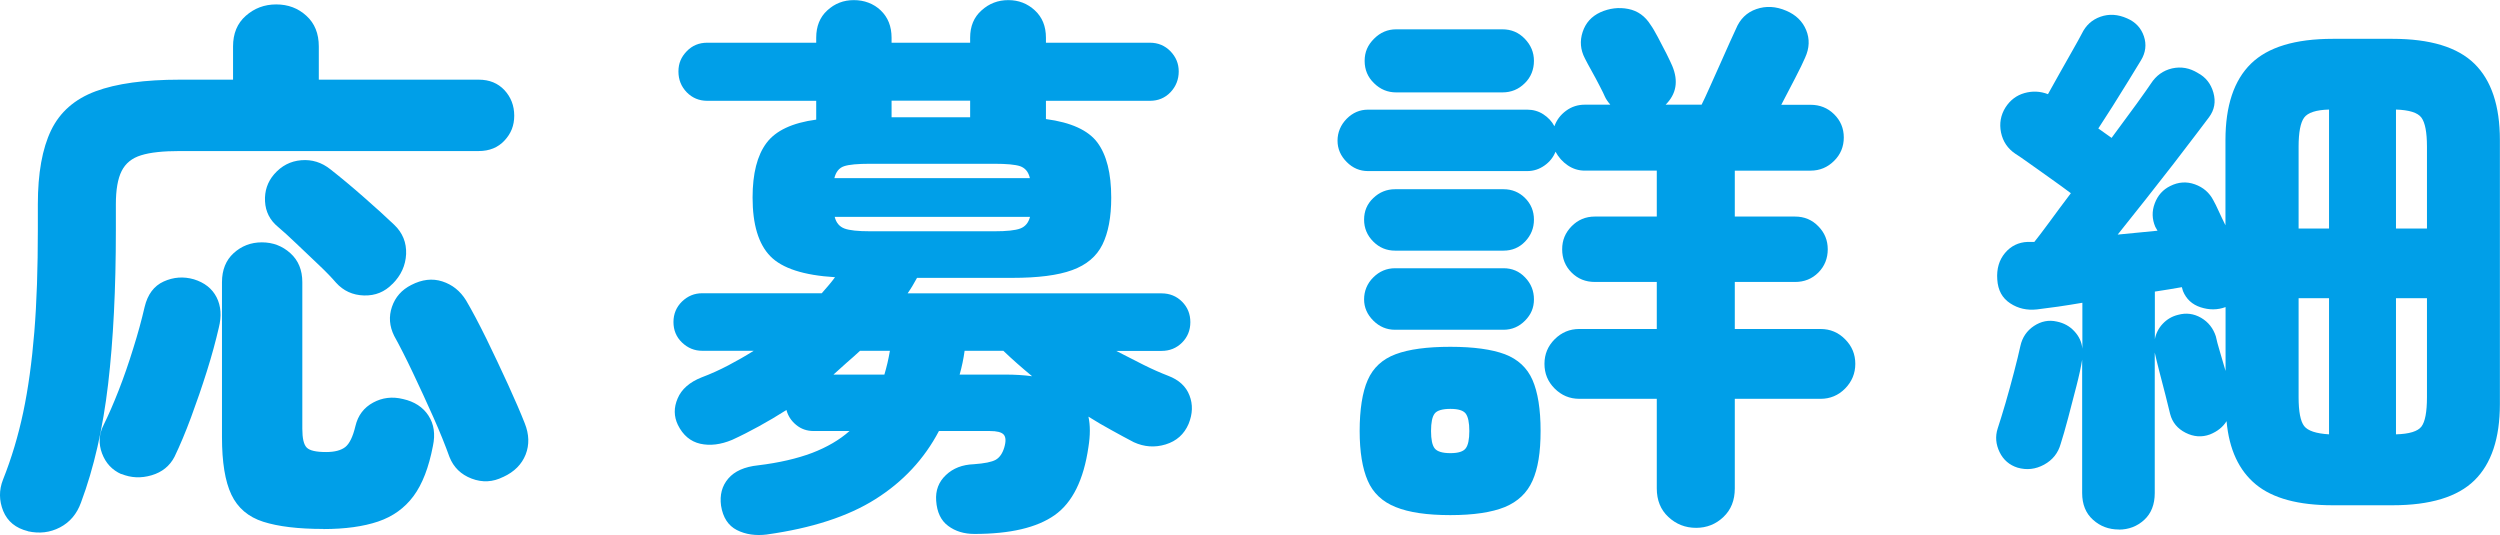
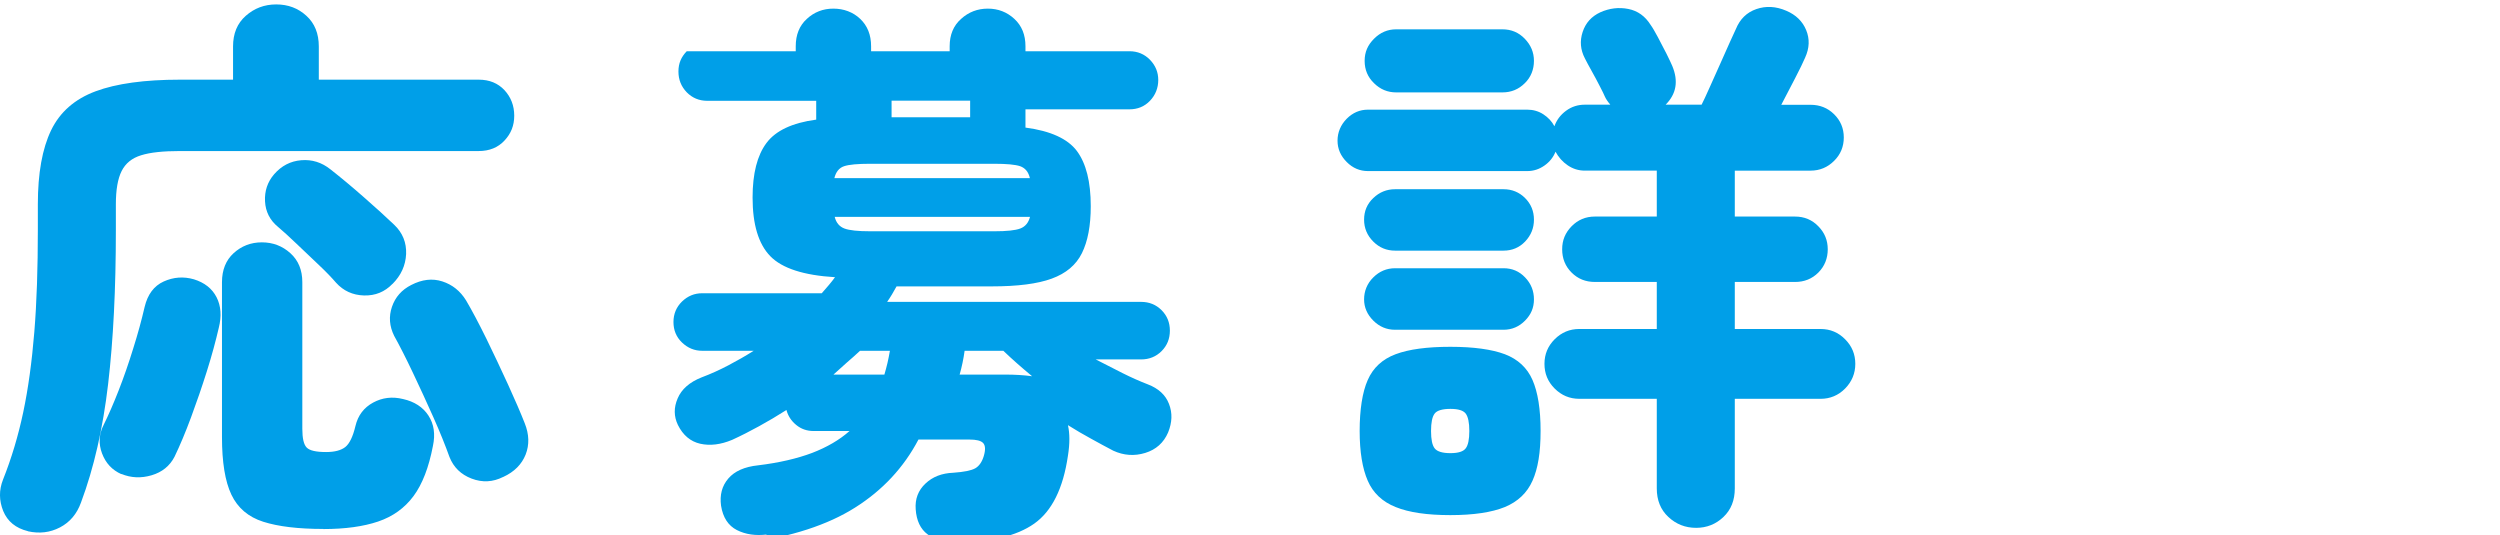
<svg xmlns="http://www.w3.org/2000/svg" id="_レイヤー_2" data-name="レイヤー 2" viewBox="0 0 225.92 48.35">
  <defs>
    <style>
      .cls-1 {
        fill: #009fe8;
      }
    </style>
  </defs>
  <g id="_レイヤー_1-2" data-name="レイヤー 1">
    <g>
      <path class="cls-1" d="M2.52,48c-1.1-.27-1.84-.88-2.23-1.82-.38-.95-.39-1.89-.02-2.83.77-1.93,1.38-3.97,1.83-6.1.45-2.13.78-4.54,1-7.23.22-2.68.32-5.79.32-9.32v-2.25c0-2.8.4-5.02,1.2-6.68.8-1.65,2.14-2.82,4.02-3.52,1.88-.7,4.43-1.05,7.62-1.05h4.8v-3c0-1.17.38-2.09,1.15-2.77.77-.68,1.68-1.03,2.75-1.03s1.98.34,2.73,1.03c.75.68,1.12,1.61,1.12,2.77v3h14.45c.97,0,1.74.32,2.33.95.58.63.88,1.4.88,2.3s-.29,1.62-.88,2.25c-.58.63-1.36.95-2.33.95h-27c-1.5,0-2.67.12-3.5.38-.83.25-1.42.73-1.77,1.43-.35.7-.52,1.7-.52,3v2.35c0,5.27-.23,9.9-.7,13.9-.47,4-1.28,7.57-2.45,10.7-.37,1.03-1,1.78-1.9,2.25-.9.47-1.87.58-2.9.35ZM10.97,42.85c-.83-.37-1.42-.99-1.75-1.88-.33-.88-.28-1.74.15-2.58.43-.87.88-1.9,1.35-3.1.47-1.2.91-2.47,1.32-3.8.42-1.33.76-2.58,1.03-3.75.27-1.13.84-1.9,1.72-2.3.88-.4,1.79-.47,2.73-.2.97.3,1.65.84,2.05,1.62.4.78.47,1.71.2,2.77-.27,1.17-.62,2.47-1.07,3.9-.45,1.43-.93,2.82-1.43,4.17s-1,2.54-1.5,3.58c-.43.83-1.12,1.39-2.07,1.67-.95.28-1.86.24-2.73-.12ZM29.22,47.8c-2.27,0-4.08-.22-5.43-.65-1.35-.43-2.31-1.25-2.88-2.45-.57-1.2-.85-2.93-.85-5.2v-14c0-1.1.35-1.98,1.05-2.62s1.55-.98,2.55-.98,1.86.33,2.58.98c.72.65,1.08,1.52,1.08,2.62v13.25c0,.87.13,1.43.4,1.7.27.27.85.4,1.75.4.77,0,1.34-.15,1.73-.45.38-.3.69-.93.92-1.9.23-.97.77-1.67,1.6-2.12.83-.45,1.73-.56,2.7-.32,1.03.23,1.8.73,2.3,1.5.5.77.63,1.68.4,2.75-.37,1.93-.95,3.44-1.75,4.52-.8,1.08-1.87,1.85-3.2,2.3-1.33.45-2.98.68-4.95.68ZM35.47,25.65c-.7.73-1.56,1.08-2.58,1.05-1.02-.03-1.86-.42-2.52-1.15-.37-.43-.88-.97-1.55-1.6-.67-.63-1.34-1.27-2.03-1.93-.68-.65-1.24-1.16-1.67-1.52-.73-.6-1.12-1.37-1.17-2.3-.05-.93.22-1.75.82-2.45.67-.77,1.48-1.19,2.45-1.27.97-.08,1.85.19,2.65.83.93.73,1.94,1.57,3.02,2.52,1.08.95,1.99,1.77,2.73,2.48.77.73,1.12,1.62,1.08,2.65-.05,1.03-.46,1.93-1.23,2.7ZM45.47,43.1c-.93.47-1.88.52-2.85.15-.97-.37-1.63-1.02-2-1.95-.37-1.03-.85-2.23-1.45-3.58-.6-1.35-1.22-2.69-1.85-4.02-.63-1.33-1.2-2.45-1.7-3.35-.43-.87-.5-1.74-.2-2.62.3-.88.88-1.54,1.75-1.98.97-.5,1.9-.61,2.8-.32s1.62.86,2.15,1.72c.53.9,1.14,2.05,1.83,3.45.68,1.4,1.34,2.79,1.97,4.17.63,1.38,1.13,2.54,1.5,3.48.4,1,.43,1.94.08,2.83-.35.88-1.02,1.56-2.02,2.02Z" />
-       <path class="cls-1" d="M69.32,48.3c-1.03.13-1.94,0-2.73-.4-.78-.4-1.26-1.13-1.43-2.2-.13-.97.08-1.78.65-2.45.57-.67,1.47-1.07,2.7-1.2,1.9-.23,3.52-.61,4.88-1.12,1.35-.52,2.48-1.18,3.38-1.98h-3.25c-.6,0-1.12-.18-1.57-.55-.45-.37-.74-.82-.88-1.35-.83.53-1.66,1.02-2.48,1.47-.82.45-1.62.86-2.43,1.23-1.03.43-1.99.55-2.88.35-.88-.2-1.56-.77-2.02-1.7-.37-.77-.38-1.57-.02-2.4.35-.83,1.08-1.47,2.17-1.9.8-.3,1.6-.66,2.4-1.08.8-.42,1.57-.86,2.3-1.32h-4.65c-.7,0-1.31-.25-1.83-.75-.52-.5-.77-1.12-.77-1.85s.26-1.35.77-1.85c.52-.5,1.12-.75,1.83-.75h10.8c.23-.27.45-.52.65-.75.2-.23.38-.47.55-.7-2.83-.17-4.78-.8-5.85-1.9-1.07-1.1-1.6-2.87-1.6-5.3,0-2.17.42-3.81,1.25-4.92.83-1.12,2.33-1.83,4.5-2.12v-1.7h-9.85c-.73,0-1.35-.26-1.85-.77-.5-.52-.75-1.14-.75-1.88s.25-1.31.75-1.83c.5-.52,1.12-.77,1.85-.77h9.85v-.45c0-1.03.33-1.86,1-2.47.67-.62,1.47-.93,2.4-.93s1.78.31,2.43.93c.65.62.98,1.44.98,2.47v.45h7.1v-.45c0-1.03.34-1.86,1.03-2.47.68-.62,1.49-.93,2.42-.93s1.73.31,2.4.93c.67.62,1,1.44,1,2.47v.45h9.4c.73,0,1.35.26,1.85.77.5.52.75,1.12.75,1.83s-.25,1.36-.75,1.88c-.5.52-1.12.77-1.85.77h-9.4v1.65c2.27.3,3.82,1.01,4.65,2.12.83,1.12,1.25,2.77,1.25,4.98,0,1.77-.27,3.18-.8,4.25-.53,1.07-1.44,1.83-2.73,2.3-1.28.47-3.09.7-5.42.7h-8.6c-.27.5-.55.97-.85,1.4h22.95c.73,0,1.35.25,1.85.75s.75,1.12.75,1.85-.25,1.35-.75,1.85-1.12.75-1.85.75h-4.1c.83.43,1.65.85,2.45,1.25.8.4,1.55.73,2.25,1,.97.37,1.61.96,1.92,1.77.32.82.29,1.67-.08,2.58-.4.93-1.09,1.55-2.07,1.85-.98.3-1.94.23-2.88-.2-.63-.33-1.3-.69-2-1.08-.7-.38-1.4-.79-2.1-1.23.17.77.17,1.68,0,2.75-.43,2.97-1.45,5.02-3.05,6.15-1.6,1.13-4.02,1.7-7.25,1.7-.93,0-1.73-.24-2.38-.73-.65-.48-1.01-1.24-1.08-2.27-.07-.93.23-1.71.88-2.32.65-.62,1.49-.94,2.52-.98.97-.07,1.62-.2,1.98-.4.35-.2.61-.57.77-1.1.17-.57.15-.96-.05-1.18-.2-.22-.62-.32-1.25-.32h-4.6c-1.33,2.53-3.24,4.58-5.73,6.15-2.48,1.57-5.76,2.63-9.82,3.2ZM75.32,33.85h4.6c.1-.33.19-.68.28-1.05.08-.37.16-.73.22-1.1h-2.7c-.4.37-.8.73-1.2,1.07-.4.35-.8.71-1.2,1.08ZM75.42,16.1h17.65c-.13-.57-.43-.92-.88-1.08-.45-.15-1.23-.22-2.33-.22h-11.25c-1.1,0-1.88.07-2.33.22-.45.15-.74.51-.88,1.08ZM78.62,20.9h11.25c1.1,0,1.88-.08,2.33-.25.45-.17.74-.52.88-1.05h-17.65c.13.53.43.88.88,1.05.45.17,1.23.25,2.33.25ZM80.57,10.6h7.1v-1.5h-7.1v1.5ZM93.27,34c-.93-.77-1.8-1.53-2.6-2.3h-3.5c-.1.73-.25,1.45-.45,2.15h4.1c.9,0,1.72.05,2.45.15Z" />
+       <path class="cls-1" d="M69.32,48.3c-1.03.13-1.94,0-2.73-.4-.78-.4-1.26-1.13-1.43-2.2-.13-.97.08-1.78.65-2.45.57-.67,1.47-1.07,2.7-1.2,1.9-.23,3.52-.61,4.88-1.12,1.35-.52,2.48-1.18,3.38-1.98h-3.25c-.6,0-1.12-.18-1.57-.55-.45-.37-.74-.82-.88-1.35-.83.53-1.66,1.02-2.48,1.47-.82.45-1.62.86-2.43,1.23-1.03.43-1.99.55-2.88.35-.88-.2-1.56-.77-2.02-1.7-.37-.77-.38-1.57-.02-2.4.35-.83,1.08-1.47,2.17-1.9.8-.3,1.6-.66,2.4-1.08.8-.42,1.57-.86,2.3-1.32h-4.65c-.7,0-1.31-.25-1.83-.75-.52-.5-.77-1.12-.77-1.85s.26-1.35.77-1.85c.52-.5,1.12-.75,1.83-.75h10.8c.23-.27.45-.52.65-.75.2-.23.38-.47.55-.7-2.83-.17-4.78-.8-5.85-1.9-1.07-1.1-1.6-2.87-1.6-5.3,0-2.17.42-3.81,1.25-4.92.83-1.12,2.33-1.83,4.5-2.12v-1.7h-9.85c-.73,0-1.35-.26-1.85-.77-.5-.52-.75-1.14-.75-1.88s.25-1.31.75-1.83h9.85v-.45c0-1.03.33-1.86,1-2.47.67-.62,1.47-.93,2.4-.93s1.78.31,2.43.93c.65.62.98,1.44.98,2.47v.45h7.1v-.45c0-1.03.34-1.86,1.03-2.47.68-.62,1.49-.93,2.42-.93s1.73.31,2.4.93c.67.62,1,1.44,1,2.47v.45h9.4c.73,0,1.35.26,1.85.77.5.52.75,1.12.75,1.83s-.25,1.36-.75,1.88c-.5.52-1.12.77-1.85.77h-9.4v1.65c2.27.3,3.82,1.01,4.65,2.12.83,1.12,1.25,2.77,1.25,4.98,0,1.77-.27,3.18-.8,4.25-.53,1.07-1.44,1.83-2.73,2.3-1.28.47-3.09.7-5.42.7h-8.6c-.27.5-.55.97-.85,1.4h22.95c.73,0,1.35.25,1.85.75s.75,1.12.75,1.85-.25,1.35-.75,1.85-1.12.75-1.85.75h-4.1c.83.43,1.65.85,2.45,1.25.8.4,1.55.73,2.25,1,.97.37,1.61.96,1.92,1.77.32.82.29,1.67-.08,2.58-.4.93-1.09,1.55-2.07,1.85-.98.3-1.94.23-2.88-.2-.63-.33-1.3-.69-2-1.08-.7-.38-1.4-.79-2.1-1.23.17.77.17,1.68,0,2.75-.43,2.97-1.45,5.02-3.05,6.15-1.6,1.13-4.02,1.7-7.25,1.7-.93,0-1.73-.24-2.38-.73-.65-.48-1.01-1.24-1.08-2.27-.07-.93.23-1.71.88-2.32.65-.62,1.49-.94,2.52-.98.97-.07,1.62-.2,1.98-.4.35-.2.61-.57.77-1.1.17-.57.15-.96-.05-1.18-.2-.22-.62-.32-1.25-.32h-4.6c-1.33,2.53-3.24,4.58-5.73,6.15-2.48,1.57-5.76,2.63-9.82,3.2ZM75.32,33.85h4.6c.1-.33.19-.68.28-1.05.08-.37.16-.73.22-1.1h-2.7c-.4.37-.8.73-1.2,1.07-.4.35-.8.71-1.2,1.08ZM75.42,16.1h17.65c-.13-.57-.43-.92-.88-1.08-.45-.15-1.23-.22-2.33-.22h-11.25c-1.1,0-1.88.07-2.33.22-.45.15-.74.51-.88,1.08ZM78.62,20.9h11.25c1.1,0,1.88-.08,2.33-.25.45-.17.74-.52.88-1.05h-17.65c.13.53.43.88.88,1.05.45.17,1.23.25,2.33.25ZM80.57,10.6h7.1v-1.5h-7.1v1.5ZM93.27,34c-.93-.77-1.8-1.53-2.6-2.3h-3.5c-.1.73-.25,1.45-.45,2.15h4.1c.9,0,1.72.05,2.45.15Z" />
      <path class="cls-1" d="M153.27,47.7c-.97,0-1.8-.33-2.5-.98s-1.05-1.51-1.05-2.58v-8.1h-7c-.87,0-1.61-.31-2.23-.93-.62-.62-.92-1.36-.92-2.23s.31-1.61.92-2.22c.62-.62,1.36-.93,2.23-.93h7v-4.25h-5.6c-.83,0-1.53-.28-2.1-.85-.57-.57-.85-1.27-.85-2.1s.28-1.49.85-2.08c.57-.58,1.27-.88,2.1-.88h5.6v-4.15h-6.5c-.57,0-1.08-.16-1.55-.48-.47-.32-.83-.73-1.1-1.23-.2.5-.53.92-1,1.25-.47.33-.98.5-1.55.5h-14.4c-.73,0-1.38-.27-1.92-.82-.55-.55-.83-1.19-.83-1.93s.28-1.42.83-1.98c.55-.55,1.19-.82,1.92-.82h14.4c.53,0,1.02.14,1.45.42.43.28.77.64,1,1.08.2-.57.55-1.03,1.05-1.4.5-.37,1.07-.55,1.7-.55h2.3c-.23-.27-.4-.52-.5-.75-.07-.17-.22-.48-.45-.92-.23-.45-.48-.92-.75-1.4-.27-.48-.47-.86-.6-1.12-.4-.77-.47-1.56-.2-2.38.27-.82.8-1.41,1.6-1.78.83-.37,1.67-.47,2.53-.3.85.17,1.52.65,2.02,1.45.17.23.38.6.65,1.1.27.5.53,1,.78,1.5s.42.87.52,1.1c.57,1.37.37,2.53-.6,3.5h3.25c.17-.33.4-.83.7-1.5.3-.67.62-1.38.95-2.12s.63-1.42.9-2.02c.27-.6.45-1,.55-1.2.37-.9.98-1.5,1.85-1.8.87-.3,1.77-.25,2.7.15.87.37,1.47.95,1.8,1.75.33.8.3,1.63-.1,2.5-.17.4-.47,1.02-.9,1.85-.43.83-.85,1.63-1.25,2.4h2.65c.83,0,1.54.28,2.12.85.58.57.88,1.27.88,2.1s-.29,1.54-.88,2.12c-.58.58-1.29.88-2.12.88h-6.85v4.15h5.45c.83,0,1.53.29,2.1.88.57.58.85,1.27.85,2.08s-.28,1.53-.85,2.1-1.27.85-2.1.85h-5.45v4.25h7.75c.87,0,1.61.31,2.22.93.62.62.92,1.36.92,2.22s-.31,1.61-.92,2.23-1.36.93-2.22.93h-7.75v8.1c0,1.07-.34,1.93-1.03,2.58-.68.65-1.51.98-2.47.98ZM131.07,46.55c-2.1,0-3.75-.24-4.95-.73-1.2-.48-2.04-1.27-2.52-2.38-.48-1.1-.73-2.6-.73-4.5s.24-3.5.73-4.6c.48-1.1,1.32-1.88,2.52-2.33,1.2-.45,2.85-.67,4.95-.67s3.74.23,4.92.67c1.18.45,2.02,1.23,2.5,2.33s.73,2.63.73,4.6-.24,3.4-.73,4.5-1.32,1.89-2.5,2.38c-1.18.48-2.83.73-4.92.73ZM126.07,22.65c-.77,0-1.42-.27-1.97-.82-.55-.55-.83-1.21-.83-1.98s.27-1.42.83-1.95c.55-.53,1.21-.8,1.97-.8h9.8c.77,0,1.42.27,1.95.8.53.53.8,1.18.8,1.95s-.27,1.42-.8,1.98c-.53.55-1.18.82-1.95.82h-9.8ZM126.07,29.8c-.77,0-1.42-.28-1.97-.83-.55-.55-.83-1.19-.83-1.92s.27-1.43.83-1.98c.55-.55,1.21-.83,1.97-.83h9.8c.77,0,1.42.27,1.95.83.53.55.8,1.21.8,1.98s-.27,1.38-.8,1.92-1.18.83-1.95.83h-9.8ZM126.17,8.35c-.77,0-1.43-.27-2-.83-.57-.55-.85-1.22-.85-2.02s.28-1.43.85-2c.57-.57,1.23-.85,2-.85h9.6c.8,0,1.47.28,2.02.85.55.57.83,1.23.83,2s-.27,1.48-.83,2.02c-.55.55-1.22.83-2.02.83h-9.6ZM131.07,40.95c.7,0,1.16-.14,1.38-.43.22-.28.33-.81.33-1.57s-.11-1.29-.33-1.58c-.22-.28-.67-.42-1.38-.42s-1.21.14-1.42.42c-.22.28-.33.81-.33,1.58s.11,1.29.33,1.57c.22.28.69.43,1.42.43Z" />
-       <path class="cls-1" d="M191.47,47.85c-.9,0-1.68-.29-2.33-.88-.65-.58-.98-1.39-.98-2.42v-12.05c-.1.63-.27,1.43-.52,2.4-.25.97-.5,1.93-.75,2.88-.25.95-.48,1.73-.67,2.33-.23.83-.73,1.46-1.5,1.88-.77.42-1.57.51-2.4.27-.73-.23-1.28-.7-1.62-1.4s-.41-1.42-.17-2.15c.2-.6.43-1.36.7-2.27.27-.92.52-1.85.77-2.8.25-.95.44-1.74.58-2.38.17-.77.58-1.37,1.22-1.8.65-.43,1.34-.57,2.08-.4.63.13,1.16.42,1.58.88.42.45.66.97.72,1.57v-4.15c-.77.13-1.5.25-2.2.35-.7.1-1.33.18-1.9.25-.9.1-1.71-.08-2.42-.55-.72-.47-1.11-1.18-1.17-2.15-.07-.97.17-1.77.7-2.4.53-.63,1.22-.97,2.05-1h.6c.3-.37.74-.95,1.33-1.75.58-.8,1.24-1.68,1.97-2.65-.53-.4-1.14-.84-1.83-1.33-.68-.48-1.32-.93-1.9-1.35-.58-.42-1.01-.71-1.28-.88-.7-.47-1.13-1.11-1.3-1.92-.17-.82-.03-1.58.4-2.27.43-.67,1.01-1.1,1.72-1.3.72-.2,1.42-.17,2.12.1.3-.53.65-1.16,1.05-1.88.4-.72.79-1.41,1.17-2.07.38-.67.66-1.17.83-1.5.37-.77.93-1.28,1.7-1.55.77-.27,1.57-.22,2.4.15.77.33,1.27.88,1.52,1.62s.16,1.48-.27,2.18c-.27.43-.63,1.03-1.1,1.8-.47.77-.95,1.54-1.45,2.33-.5.78-.93,1.46-1.3,2.02l1.2.85c.87-1.17,1.62-2.2,2.28-3.1.65-.9,1.07-1.5,1.27-1.8.47-.73,1.11-1.19,1.92-1.38.82-.18,1.59-.04,2.33.42.7.37,1.17.96,1.4,1.77.23.82.1,1.56-.4,2.23-.2.27-.58.77-1.15,1.52-.57.75-1.25,1.64-2.05,2.68-.8,1.03-1.64,2.11-2.52,3.22-.88,1.12-1.73,2.18-2.53,3.18.63-.07,1.25-.12,1.85-.18.6-.05,1.18-.11,1.75-.17l-.2-.35c-.3-.7-.32-1.41-.05-2.12.27-.72.73-1.24,1.4-1.57.73-.37,1.48-.42,2.23-.15.75.27,1.31.75,1.67,1.45.13.23.29.55.47.95.18.4.39.83.62,1.3v-7.7c0-3.1.77-5.4,2.3-6.9s4-2.25,7.4-2.25h5.4c3.4,0,5.87.75,7.4,2.25s2.3,3.8,2.3,6.9v23.85c0,3.1-.77,5.4-2.3,6.9s-4,2.25-7.4,2.25h-5.4c-3.1,0-5.42-.62-6.95-1.88s-2.42-3.16-2.65-5.72c-.33.53-.83.93-1.5,1.2-.73.27-1.47.22-2.2-.15-.73-.37-1.2-.93-1.4-1.7-.1-.43-.24-1-.42-1.7-.18-.7-.37-1.41-.55-2.12-.18-.72-.33-1.29-.42-1.73v12.7c0,1.03-.32,1.84-.95,2.42-.63.58-1.4.88-2.3.88ZM201.12,33.6v-5.85c-.73.27-1.48.27-2.25.02s-1.3-.74-1.6-1.47l-.1-.35c-.37.07-.76.13-1.17.2-.42.07-.84.13-1.27.2v4.3c.1-.53.34-1,.72-1.4.38-.4.84-.67,1.38-.8.73-.2,1.42-.11,2.08.27.65.38,1.09.94,1.33,1.67.07.33.19.81.38,1.43.18.62.36,1.21.52,1.77ZM207.72,20.65h2.75v-10.75c-1.17.03-1.92.28-2.25.73-.33.45-.5,1.33-.5,2.62v7.4ZM210.47,39.25v-12.3h-2.75v8.95c0,1.3.17,2.17.5,2.6.33.43,1.08.68,2.25.75ZM216.52,20.65h2.8v-7.4c0-1.3-.17-2.17-.5-2.62-.33-.45-1.1-.69-2.3-.73v10.75ZM216.52,39.25c1.2-.03,1.97-.27,2.3-.7.33-.43.5-1.32.5-2.65v-8.95h-2.8v12.3Z" />
    </g>
  </g>
</svg>